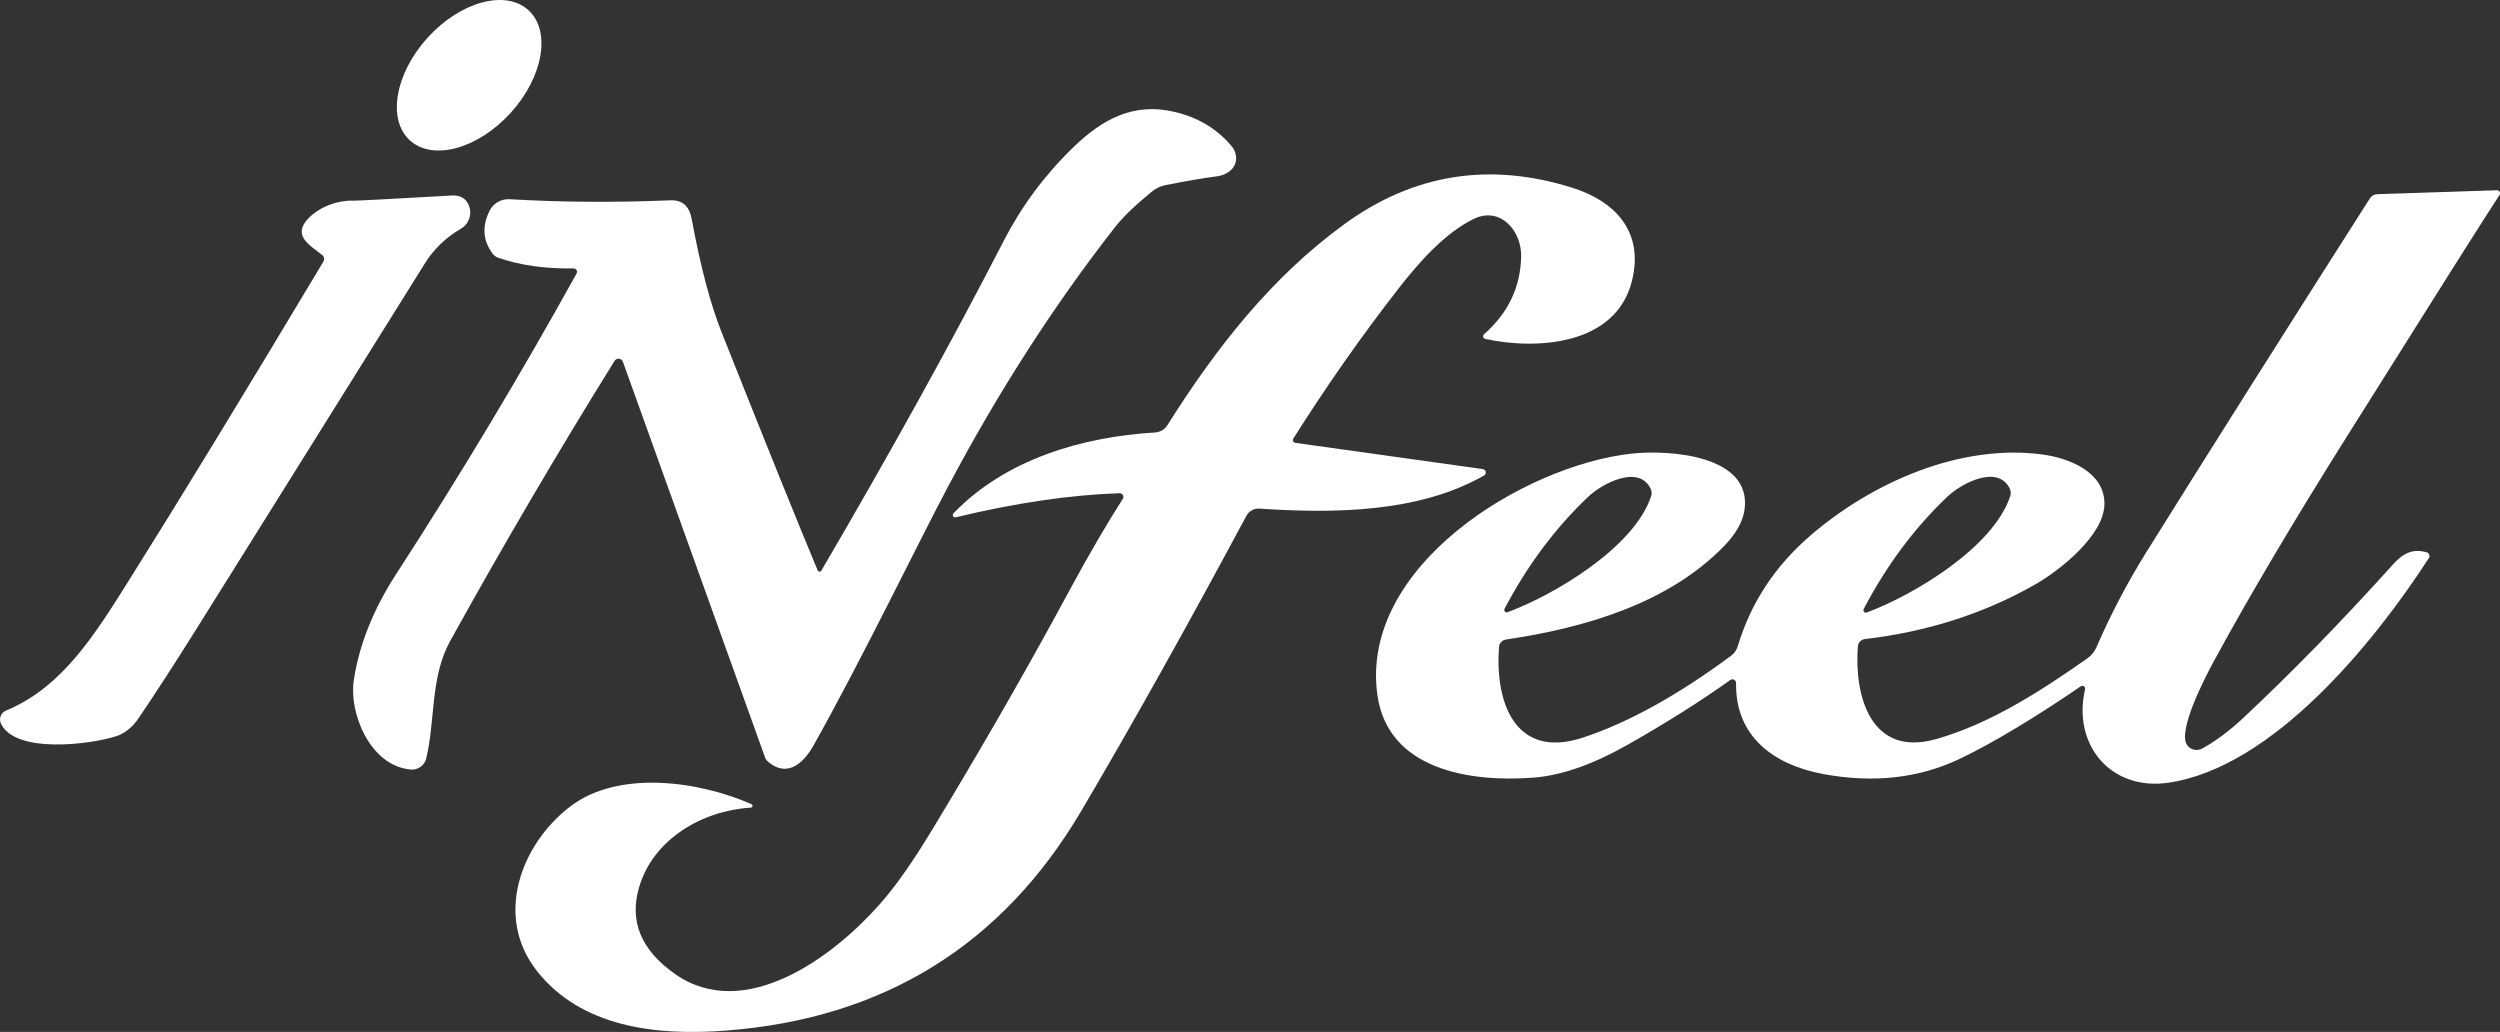
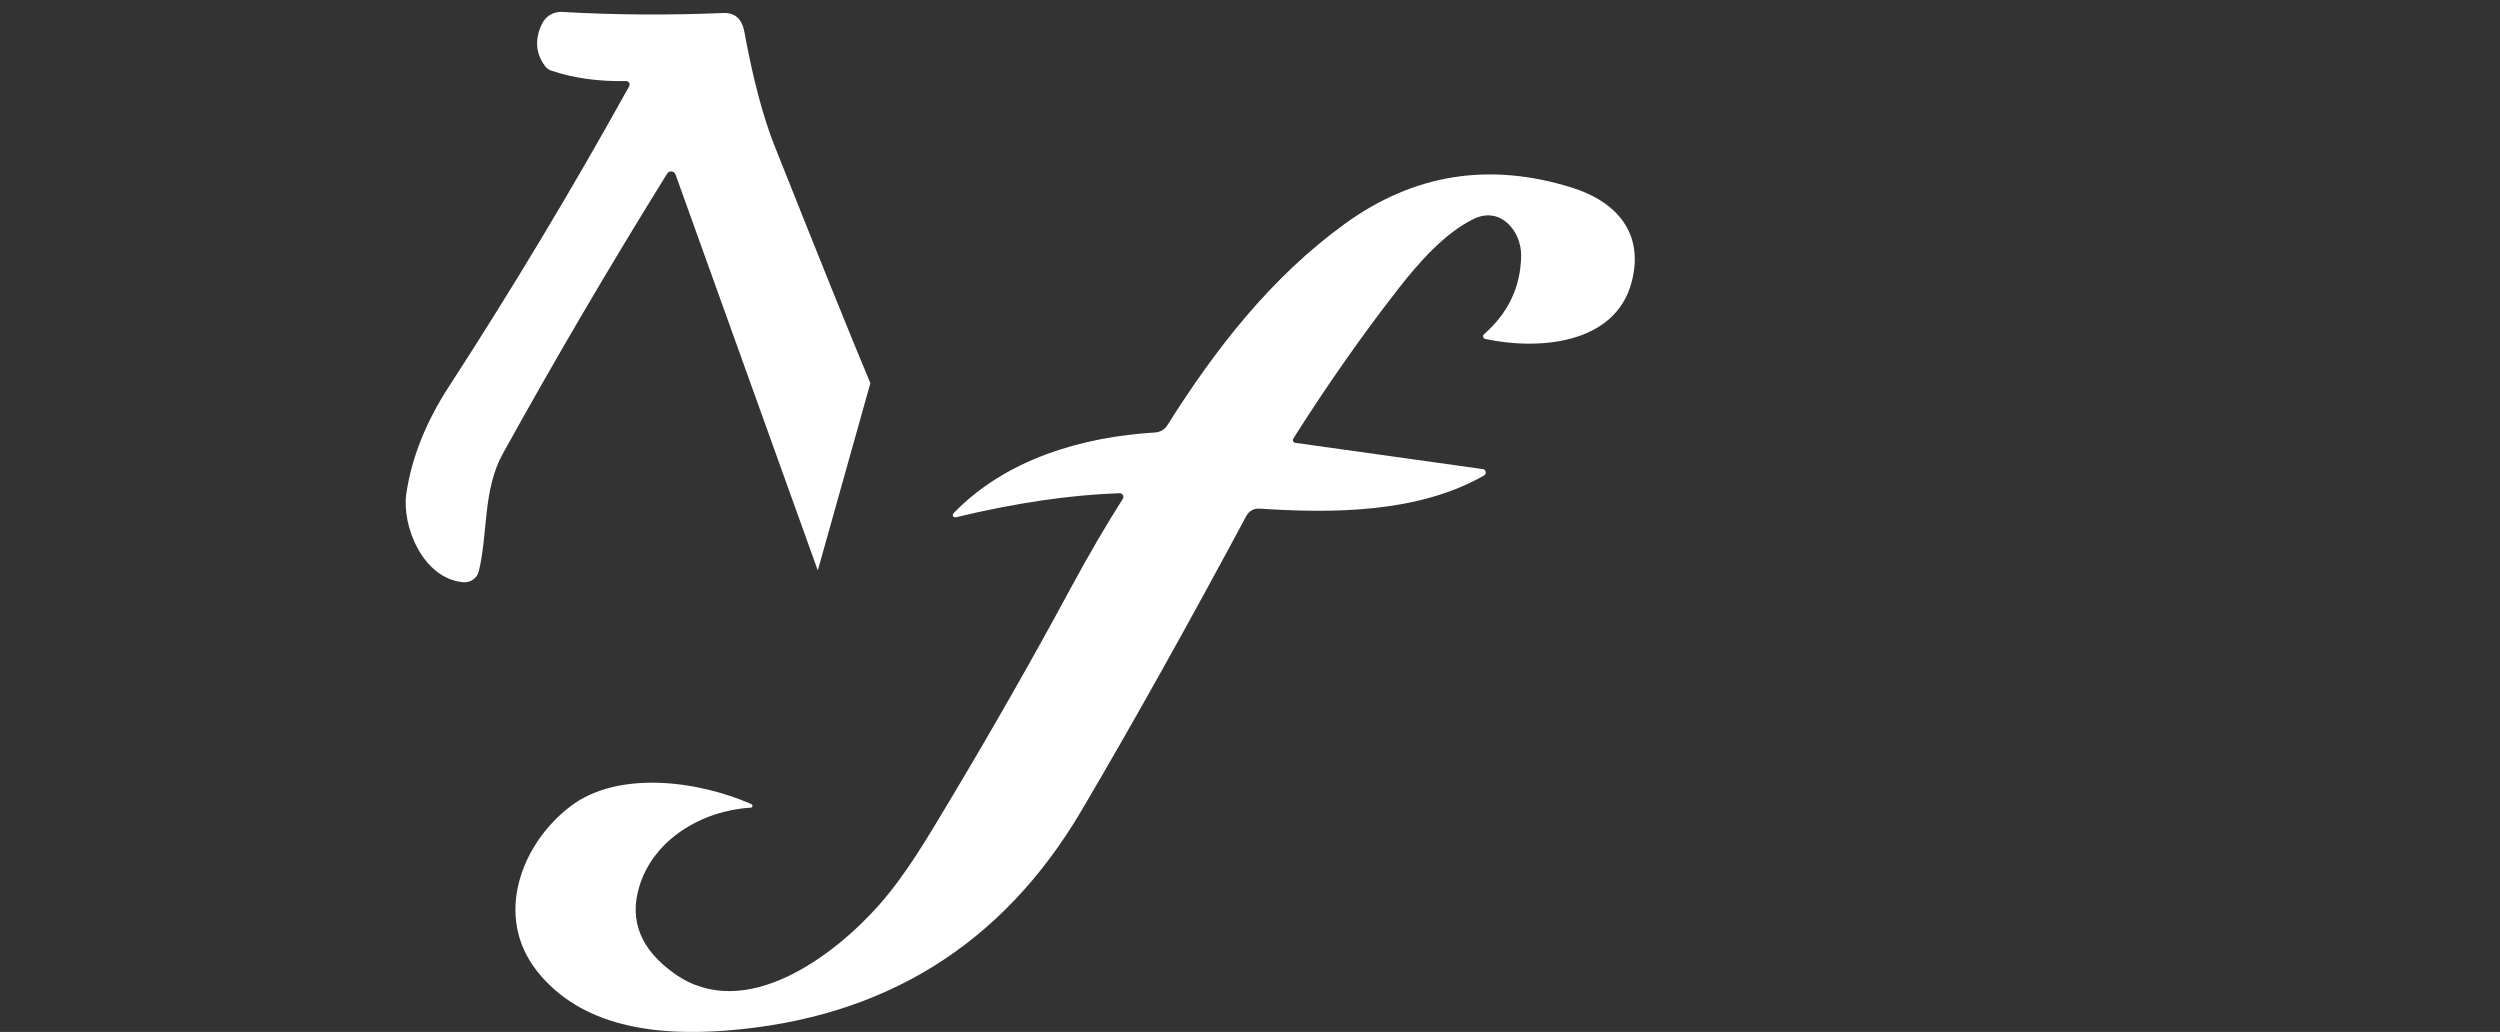
<svg xmlns="http://www.w3.org/2000/svg" id="Capa_1" data-name="Capa 1" viewBox="0 0 811.02 334.76">
  <rect x="0" y="0" width="811.02" height="334.76" fill="#333333" stroke="none" />
  <defs>
    <style>      .cls-1 {        fill: #fff;      }    </style>
  </defs>
-   <ellipse class="cls-1" cx="152.2" cy="24.41" rx="28.56" ry="18.17" transform="translate(31.71 120.56) rotate(-47.7)" />
-   <path class="cls-1" d="M265.3,185.06c.13.33.51.48.83.35.13-.05.23-.14.3-.26,22.74-38.86,42.48-74.54,59.2-107.04,5.84-11.34,13.41-21.5,22.71-30.47,9.35-9.01,19.35-14.43,32.53-11.38,7.71,1.78,13.94,5.5,18.69,11.17,1.84,2.2,1.95,5.25.26,7.22-1.23,1.44-2.97,2.29-5.23,2.58-4.1.5-9.62,1.45-16.56,2.84-1.55.31-3.02,1-4.26,2.01-5.52,4.5-9.59,8.43-12.21,11.81-19.73,25.28-37.71,53.22-53.92,83.8-9.75,18.34-27.78,55.72-43.75,84.18-3.74,6.65-9.18,10.29-15,4.97-.3-.28-.52-.63-.66-1.02l-46.16-128.47c-.29-.78-1.16-1.18-1.95-.89-.31.12-.57.33-.75.61-18.49,29.75-36.26,60.04-53.33,90.88-6.48,11.74-4.8,25.72-7.76,38.07-.54,2.29-2.69,3.83-5.04,3.62-13.3-1.18-19.99-18.45-18.5-28.7,1.69-11.58,6.29-23.15,13.79-34.73,20.71-31.94,40.22-64.44,58.53-97.5.3-.54.1-1.22-.45-1.51-.17-.09-.37-.14-.57-.14-9.07.17-17.19-.97-24.37-3.43-.77-.26-1.44-.76-1.92-1.42-3.09-4.21-3.41-8.81-.95-13.79,1.2-2.46,3.77-3.96,6.51-3.79,16.89.98,34.27,1.1,52.15.35,3.85-.16,6.16,1.85,6.93,6.03,2.82,15.36,6.09,27.71,9.8,37.03,14.46,36.39,24.83,62.07,31.09,77.04Z" />
+   <path class="cls-1" d="M265.3,185.06l-46.16-128.47c-.29-.78-1.16-1.18-1.95-.89-.31.12-.57.33-.75.61-18.49,29.75-36.26,60.04-53.33,90.88-6.48,11.74-4.8,25.72-7.76,38.07-.54,2.29-2.69,3.83-5.04,3.62-13.3-1.18-19.99-18.45-18.5-28.7,1.69-11.58,6.29-23.15,13.79-34.73,20.71-31.94,40.22-64.44,58.53-97.5.3-.54.1-1.22-.45-1.51-.17-.09-.37-.14-.57-.14-9.07.17-17.19-.97-24.37-3.43-.77-.26-1.44-.76-1.92-1.42-3.09-4.21-3.41-8.81-.95-13.79,1.2-2.46,3.77-3.96,6.51-3.79,16.89.98,34.27,1.1,52.15.35,3.85-.16,6.16,1.85,6.93,6.03,2.82,15.36,6.09,27.71,9.8,37.03,14.46,36.39,24.83,62.07,31.09,77.04Z" />
  <path class="cls-1" d="M309.99,167.81c-.41.08-.81-.18-.89-.59-.05-.24.02-.49.18-.66,16.89-17.53,41.57-24.82,65.44-26.26,1.63-.09,3.11-.96,3.97-2.34,15.8-25.08,33.76-48.03,57.45-65.25,22.41-16.31,47.04-20.24,73.89-11.81,14.22,4.47,23.45,14.57,19.31,30.52-5.3,20.47-30.54,22.22-47.53,18.53-.47-.11-.77-.57-.68-1.03.04-.18.13-.34.27-.46,7.9-6.92,11.92-15.4,12.07-25.43.12-7.97-6.6-16.16-15.24-12.07-9.46,4.5-18.1,14.36-24.63,22.76-11.91,15.3-23.26,31.49-34.05,48.57-.27.42-.14.97.28,1.24.11.07.23.11.36.13l60.83,8.52c.61.07,1.05.62.98,1.23-.04.36-.26.68-.57.85-21.32,12.16-48.83,12.33-72.92,10.74-1.72-.1-3.34.8-4.16,2.32-19.12,35.66-36.96,67.55-53.52,95.66-25.74,43.66-64.2,67.45-115.39,71.36-22.67,1.73-46.82-1.11-61.21-19.28-14.12-17.86-5.13-41.33,10.84-53.49,15.38-11.71,41.19-8.38,58.68-.71.31.14.45.5.32.8-.09.21-.29.35-.51.35-15.88.95-31.66,10.32-36.22,25.77-3.27,11.03.59,20.41,11.57,28.15,22.76,16.04,51.72-5.8,66.48-22.59,8.64-9.82,15.57-21.72,22.67-33.57,13.97-23.34,26.99-46.18,39.04-68.52,6.2-11.45,11.92-21.26,17.15-29.43.35-.55.19-1.28-.36-1.63-.2-.13-.43-.19-.66-.19-16.07.54-33.82,3.15-53.23,7.83Z" />
-   <path class="cls-1" d="M675.01,222.65c-13.65,9.35-28.2,18.31-39.51,23.64-13.09,6.18-27.71,7.8-43.84,4.85-16.3-2.96-28.77-12.28-28.46-29.57,0-.65-.52-1.19-1.18-1.19-.25,0-.49.08-.69.22-10.02,7.13-21.25,14.2-33.69,21.22-11.14,6.29-21.24,9.78-30.31,10.46-20.47,1.54-47.08-2.53-50.49-26.81-5.87-41.81,47.58-74.48,82.48-78.31,12.04-1.3,39.11.4,36.62,18.22-.54,3.83-2.74,7.75-6.62,11.76-17.84,18.41-44.72,26.5-70.77,30.33-1.22.18-2.15,1.18-2.25,2.41-1.37,17.67,5.04,36.67,27.21,29.41,14.61-4.81,30.62-13.65,48.03-26.52,1.06-.78,1.84-1.89,2.22-3.17,4.2-14.01,12.07-25.99,23.64-35.94,20.21-17.37,48.69-29.72,75.02-26.24,8.73,1.14,20.25,5.61,20.28,15.95.02,10.17-14.27,21.55-22.59,26.31-16.56,9.4-34.94,15.28-55.15,17.65-1.22.15-2.15,1.13-2.25,2.34-1.23,15.95,4.09,36.15,25.41,30.09,17.67-5.02,34.14-15.71,49.02-26.17,1.31-.91,2.35-2.17,2.98-3.64,4.61-10.65,10.01-20.91,15.97-30.5,20.44-32.76,44.68-71.12,72.71-115.08.52-.83,1.41-1.34,2.39-1.37l38.83-1.28c.55-.01,1,.42,1.01.97,0,.2-.05.4-.16.56-4.01,6.06-20.46,32.08-49.35,78.08-17.43,27.73-31.88,52.12-43.34,73.18-3.41,6.29-11.47,22.24-8.82,26.95.99,1.75,3.26,2.36,5.09,1.35,4.32-2.37,8.75-5.66,13.27-9.89,15.87-14.86,32.08-31.48,48.64-49.87,3.22-3.57,6.41-5.18,10.91-3.86.65.19,1.02.88.83,1.53-.03.11-.08.22-.15.32-17.91,27.66-50.65,67.93-84.54,72.89-18.43,2.67-31.18-12.07-27-30.33.12-.48-.18-.97-.66-1.09-.25-.06-.52-.01-.74.14ZM489.07,198.61c15.02-5.56,41.1-20.96,46.59-37.69.24-.78.18-1.62-.17-2.37-3.83-7.93-15.64-1.82-20.37,2.7-10.63,10.11-19.65,22.19-27.04,36.25-.2.4-.03.88.37,1.08.2.1.42.11.63.04ZM605.57,198.71c15.05-5.58,41.12-21.06,46.59-37.83.24-.78.18-1.62-.17-2.37-3.86-7.93-15.66-1.8-20.39,2.74-10.63,10.14-19.64,22.26-27.02,36.34-.2.4-.03.88.37,1.08.2.1.42.11.63.04Z" />
-   <path class="cls-1" d="M104.53,82.75c-3.88-3.17-10.01-6.25-4.4-12,3.74-3.81,9.61-5.84,14.5-5.65.87.05,11.53-.51,31.99-1.68,2.46-.13,4.2.75,5.21,2.63,1.55,2.9.53,6.49-2.29,8.14-4.87,2.82-8.79,6.59-11.74,11.31-31.96,51.2-56.9,91.11-74.83,119.74-6.42,10.24-12.39,19.44-17.91,27.61-2.1,3.11-4.6,5.12-7.5,6.03-8.61,2.72-32.65,5.68-37.26-4.16-.72-1.58-.03-3.44,1.54-4.16.04-.02.08-.04.12-.05,18.15-7.52,28.68-24.42,39.65-41.88,16.61-26.42,37.71-61.01,63.31-103.77.41-.69.25-1.59-.38-2.11Z" />
</svg>